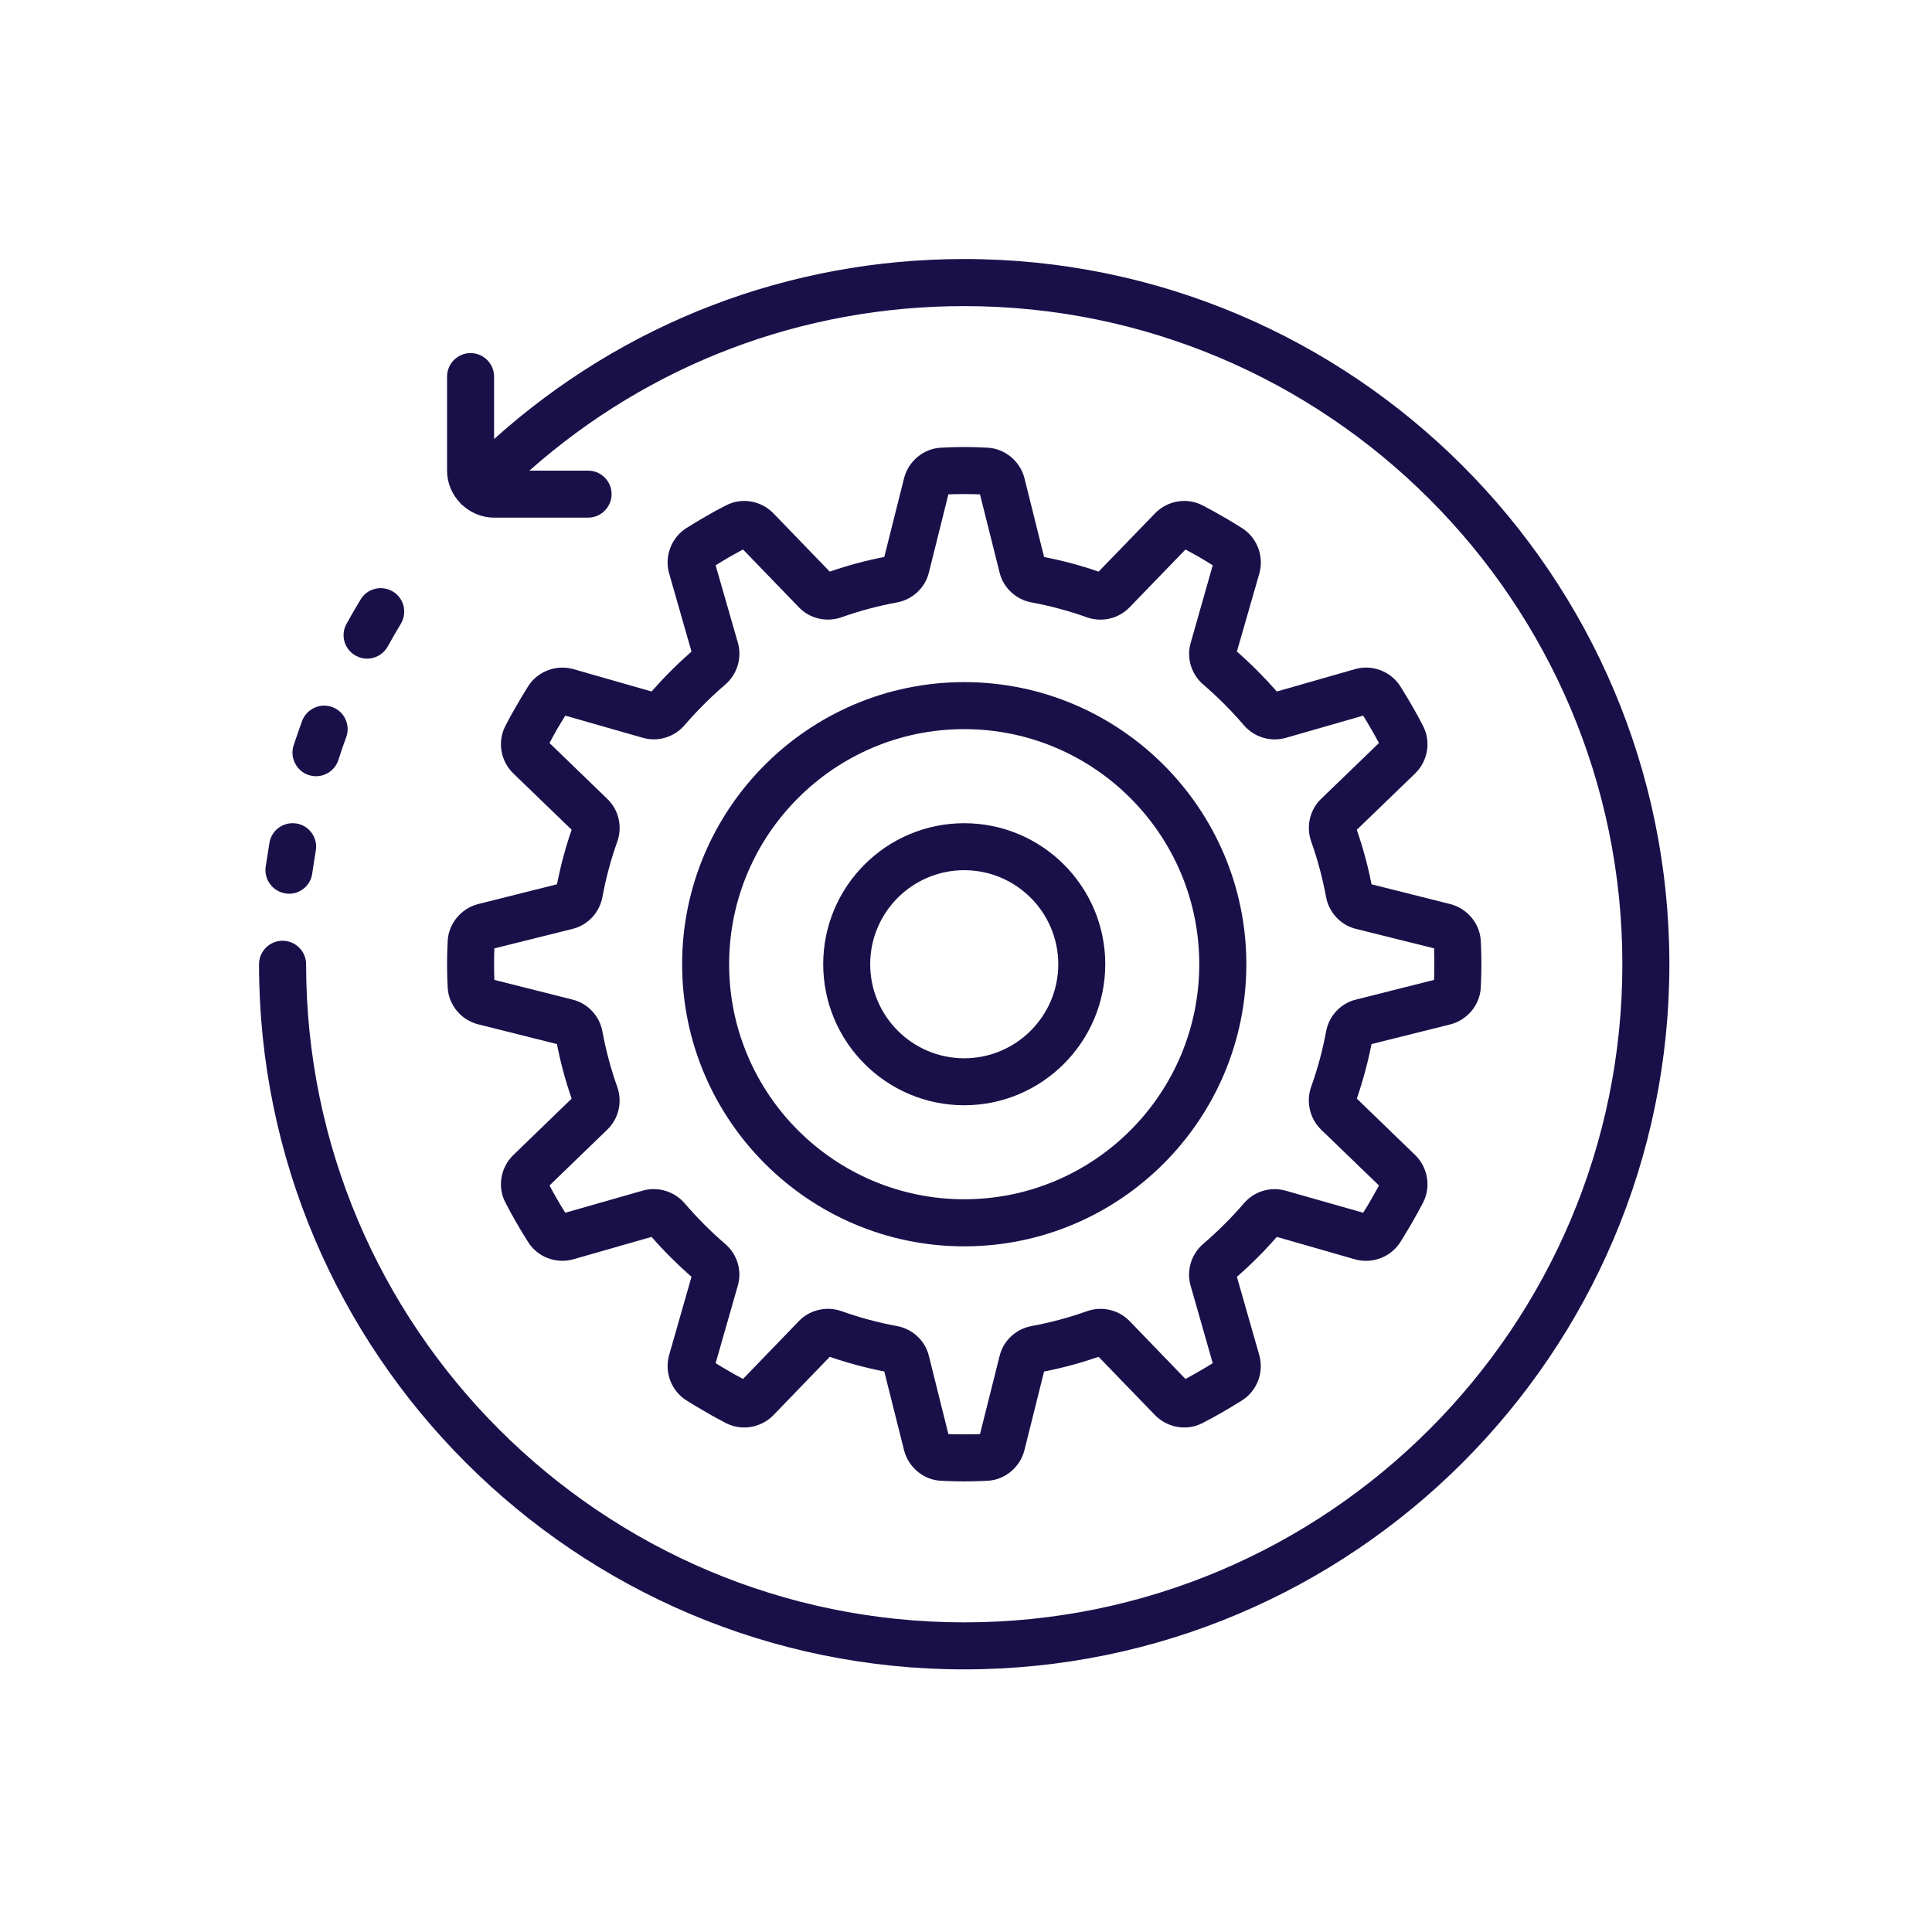
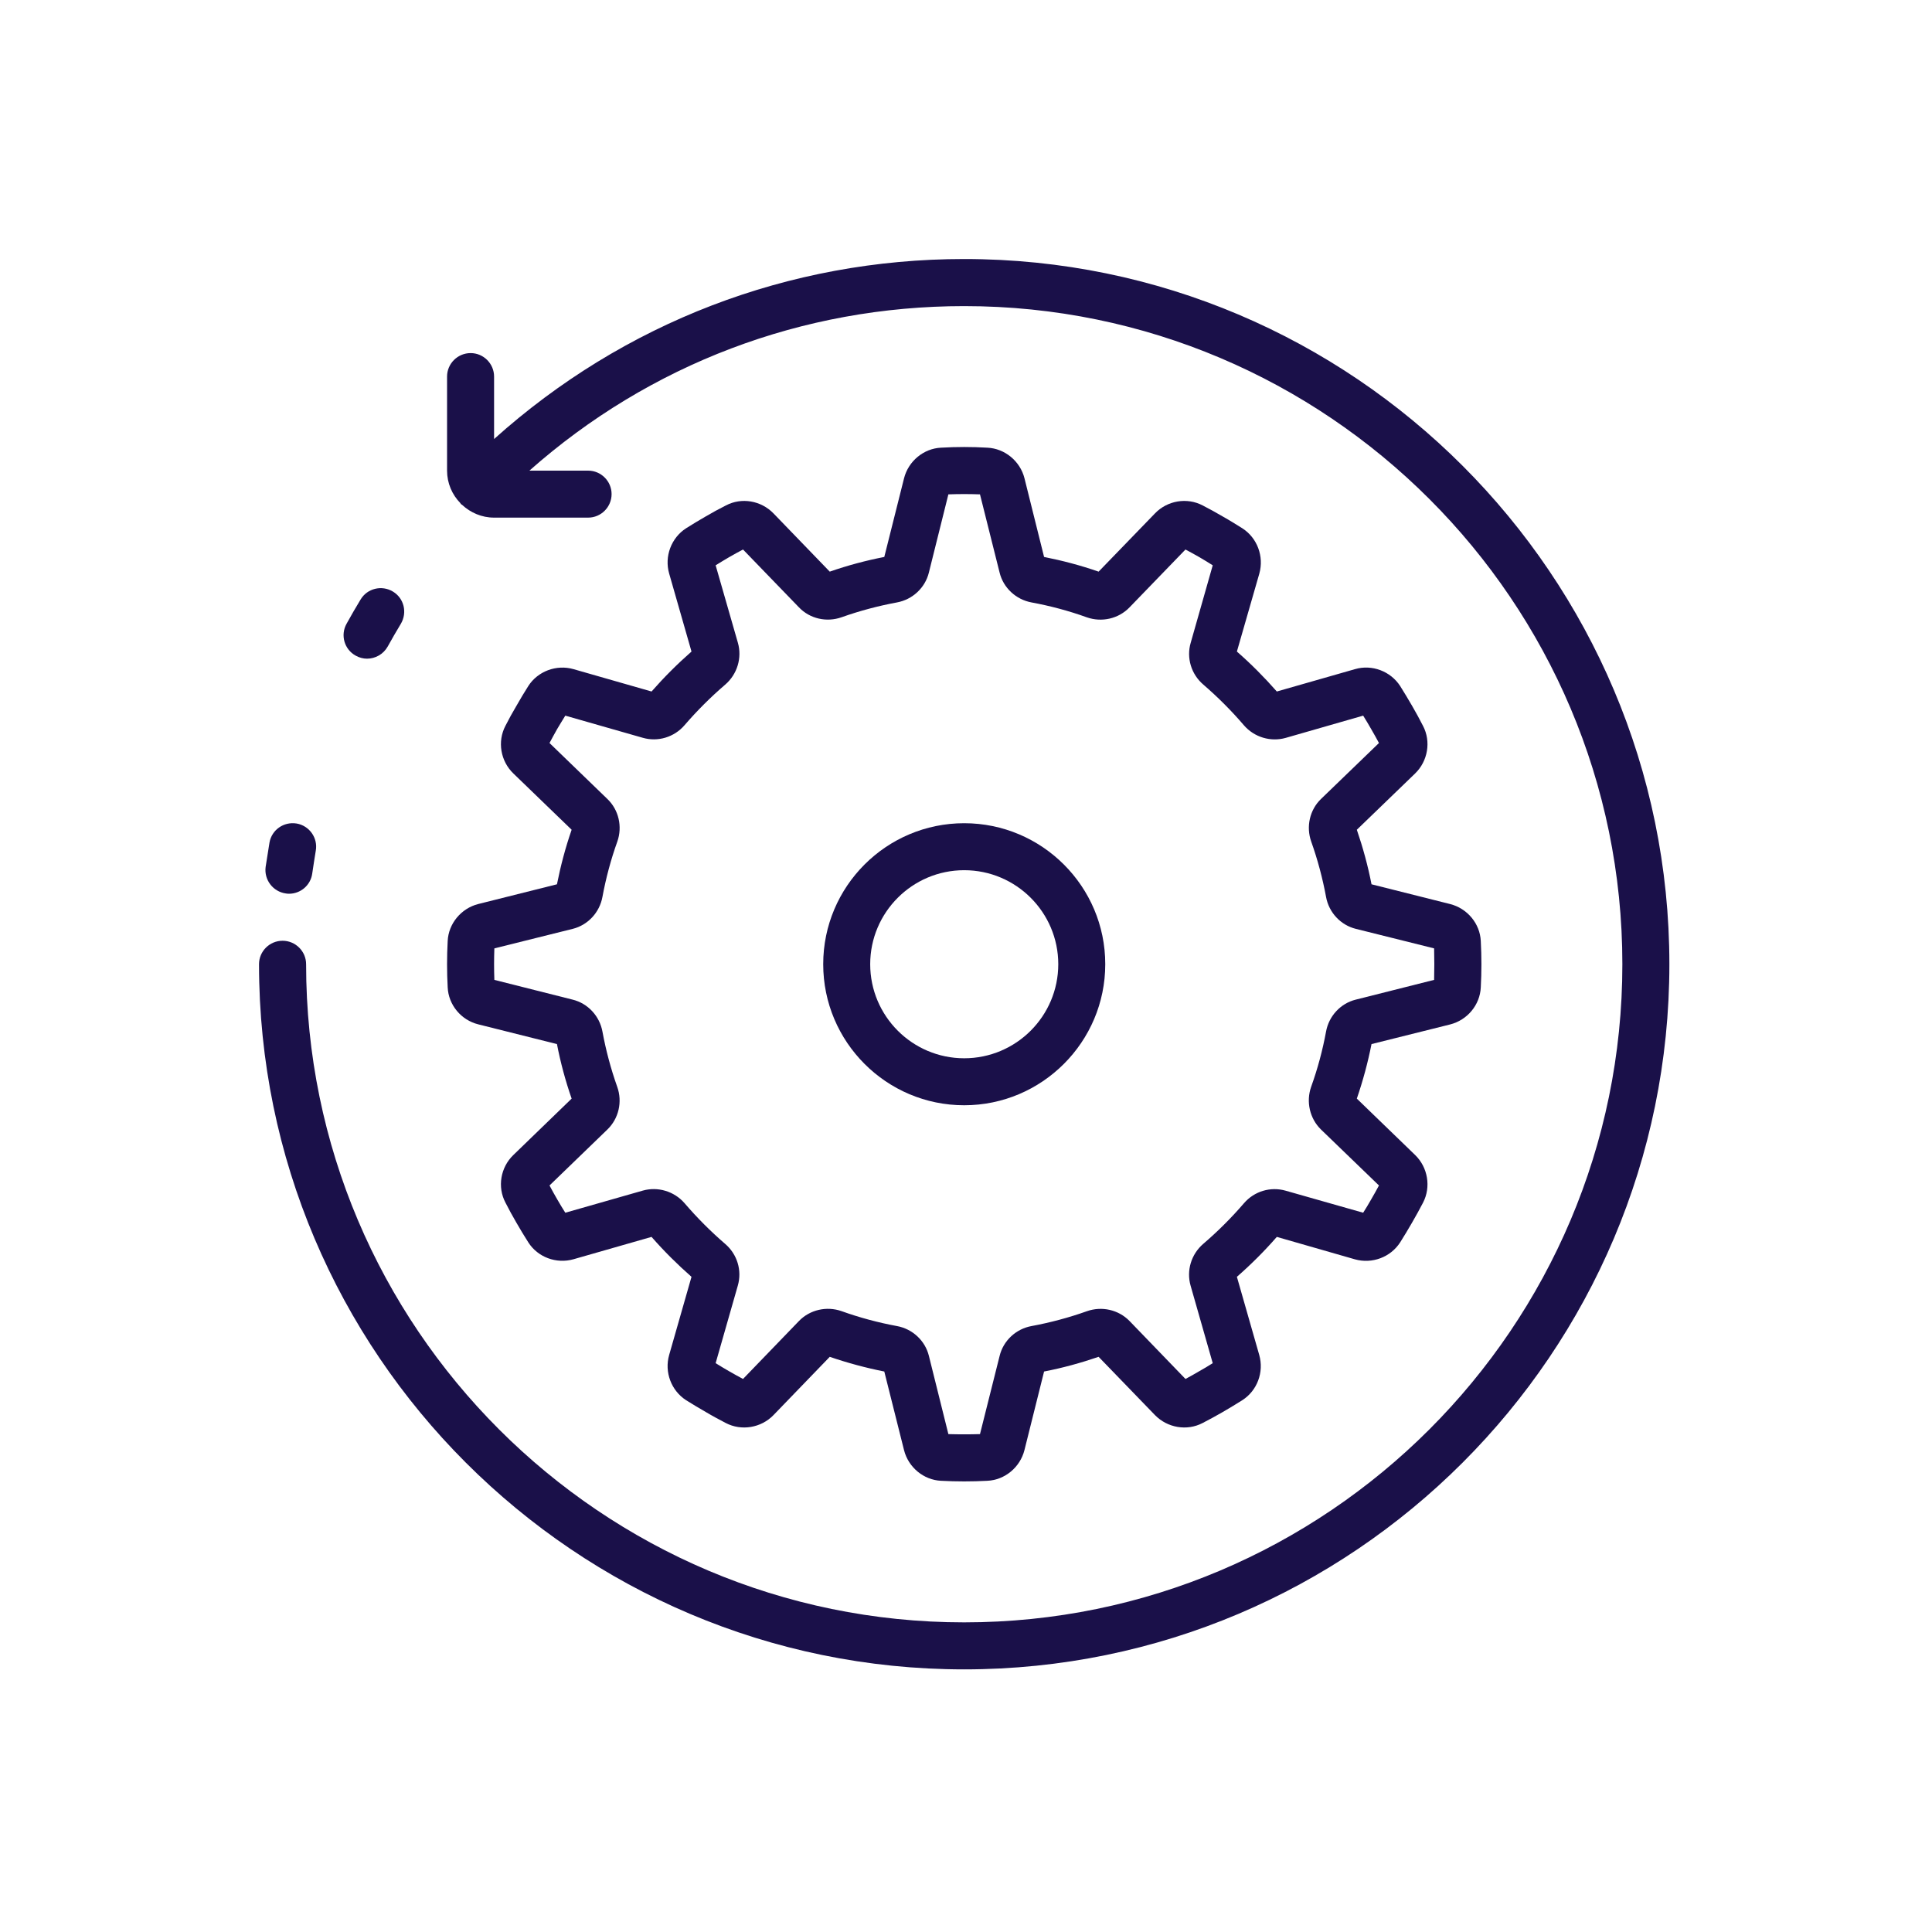
<svg xmlns="http://www.w3.org/2000/svg" width="100" zoomAndPan="magnify" viewBox="0 0 75 75" height="100" preserveAspectRatio="xMidYMid meet" version="1.0">
  <defs>
    <clipPath id="d5312d3872">
      <path d="M 10.055 31 L 13 31 L 13 35 L 10.055 35 Z M 10.055 31 " clip-rule="nonzero" />
    </clipPath>
    <clipPath id="356ca7917d">
      <path d="M 10.055 10.055 L 64.805 10.055 L 64.805 64.805 L 10.055 64.805 Z M 10.055 10.055 " clip-rule="nonzero" />
    </clipPath>
  </defs>
-   <path fill="#1a1049" d="M 37.43 28.305 C 42.465 28.305 46.555 32.398 46.555 37.43 C 46.555 42.465 42.465 46.555 37.43 46.555 C 32.398 46.555 28.305 42.465 28.305 37.43 C 28.305 32.398 32.398 28.305 37.43 28.305 Z M 37.43 48.383 C 43.469 48.383 48.383 43.469 48.383 37.43 C 48.383 31.395 43.469 26.48 37.43 26.48 C 31.395 26.48 26.48 31.395 26.48 37.43 C 26.48 43.469 31.395 48.383 37.43 48.383 " fill-opacity="1" fill-rule="nonzero" />
  <path fill="#1a1049" d="M 37.43 33.781 C 39.445 33.781 41.082 35.418 41.082 37.43 C 41.082 39.445 39.445 41.082 37.43 41.082 C 35.418 41.082 33.781 39.445 33.781 37.43 C 33.781 35.418 35.418 33.781 37.43 33.781 Z M 37.43 42.906 C 40.449 42.906 42.906 40.449 42.906 37.43 C 42.906 34.41 40.449 31.957 37.43 31.957 C 34.41 31.957 31.957 34.41 31.957 37.43 C 31.957 40.449 34.41 42.906 37.43 42.906 " fill-opacity="1" fill-rule="nonzero" />
  <path fill="#1a1049" d="M 23.578 31.016 L 21.332 28.844 C 21.426 28.664 21.527 28.484 21.629 28.301 C 21.734 28.129 21.836 27.953 21.945 27.781 L 24.953 28.641 C 25.535 28.809 26.172 28.621 26.574 28.152 C 27.059 27.59 27.59 27.059 28.156 26.574 C 28.621 26.172 28.812 25.535 28.645 24.953 L 27.781 21.945 C 27.953 21.836 28.129 21.734 28.305 21.629 C 28.484 21.527 28.664 21.426 28.844 21.332 L 31.016 23.578 C 31.438 24.02 32.09 24.168 32.672 23.961 C 33.375 23.711 34.098 23.52 34.816 23.387 C 35.422 23.277 35.914 22.82 36.059 22.227 L 36.816 19.191 C 37.223 19.176 37.637 19.176 38.043 19.191 L 38.805 22.23 C 38.949 22.82 39.441 23.277 40.047 23.387 C 40.766 23.52 41.488 23.711 42.191 23.965 C 42.773 24.168 43.422 24.02 43.848 23.578 L 46.02 21.332 C 46.199 21.426 46.379 21.527 46.559 21.629 C 46.734 21.734 46.91 21.836 47.078 21.945 L 46.223 24.953 C 46.051 25.535 46.242 26.172 46.711 26.574 C 47.273 27.059 47.805 27.59 48.289 28.156 C 48.691 28.621 49.328 28.809 49.91 28.645 L 52.918 27.781 C 53.027 27.953 53.129 28.129 53.23 28.305 C 53.336 28.484 53.434 28.664 53.531 28.844 L 51.281 31.016 C 50.844 31.438 50.695 32.09 50.902 32.672 C 51.152 33.375 51.344 34.098 51.477 34.816 C 51.586 35.422 52.043 35.914 52.637 36.059 L 55.672 36.816 C 55.676 37.02 55.68 37.227 55.68 37.43 C 55.68 37.633 55.676 37.84 55.672 38.039 L 52.633 38.805 C 52.043 38.949 51.586 39.441 51.477 40.047 C 51.344 40.766 51.152 41.488 50.898 42.191 C 50.695 42.77 50.844 43.422 51.281 43.848 L 53.531 46.02 C 53.434 46.199 53.336 46.379 53.23 46.559 C 53.129 46.734 53.027 46.91 52.918 47.078 L 49.91 46.223 C 49.324 46.055 48.691 46.242 48.289 46.711 C 47.805 47.273 47.273 47.805 46.707 48.289 C 46.242 48.691 46.051 49.324 46.219 49.91 L 47.078 52.918 C 46.91 53.027 46.734 53.129 46.555 53.23 C 46.379 53.336 46.199 53.434 46.02 53.531 L 43.848 51.281 C 43.422 50.844 42.773 50.695 42.191 50.902 C 41.488 51.152 40.766 51.344 40.047 51.477 C 39.441 51.586 38.949 52.043 38.805 52.637 L 38.043 55.672 C 37.637 55.684 37.223 55.684 36.816 55.672 L 36.059 52.633 C 35.914 52.043 35.422 51.586 34.816 51.477 C 34.098 51.344 33.375 51.152 32.668 50.898 C 32.09 50.695 31.438 50.844 31.016 51.281 L 28.844 53.531 C 28.664 53.434 28.484 53.336 28.301 53.23 C 28.129 53.129 27.953 53.027 27.781 52.918 L 28.641 49.91 C 28.812 49.324 28.621 48.691 28.152 48.289 C 27.59 47.805 27.059 47.273 26.574 46.707 C 26.172 46.242 25.531 46.055 24.953 46.219 L 21.945 47.078 C 21.836 46.91 21.734 46.734 21.629 46.555 C 21.527 46.379 21.426 46.199 21.332 46.02 L 23.578 43.848 C 24.02 43.422 24.168 42.77 23.961 42.191 C 23.711 41.488 23.52 40.766 23.387 40.047 C 23.277 39.441 22.82 38.949 22.227 38.805 L 19.191 38.039 C 19.184 37.84 19.18 37.633 19.18 37.43 C 19.18 37.227 19.184 37.02 19.191 36.816 L 22.23 36.059 C 22.82 35.914 23.277 35.422 23.387 34.816 C 23.52 34.098 23.711 33.375 23.965 32.668 C 24.168 32.09 24.02 31.438 23.578 31.016 Z M 18.566 35.094 C 17.902 35.262 17.41 35.855 17.379 36.531 C 17.363 36.832 17.355 37.129 17.355 37.43 C 17.355 37.734 17.363 38.031 17.379 38.328 C 17.41 39.012 17.902 39.602 18.57 39.766 L 21.621 40.531 C 21.758 41.242 21.949 41.953 22.191 42.648 L 19.93 44.836 C 19.43 45.316 19.301 46.078 19.621 46.684 C 19.754 46.949 19.898 47.207 20.047 47.465 C 20.195 47.727 20.352 47.977 20.508 48.227 C 20.875 48.805 21.598 49.074 22.266 48.883 L 25.293 48.016 C 25.773 48.566 26.297 49.086 26.844 49.566 L 25.977 52.598 C 25.785 53.266 26.059 53.984 26.633 54.355 C 26.883 54.512 27.137 54.664 27.395 54.812 C 27.652 54.965 27.914 55.105 28.176 55.242 C 28.785 55.559 29.547 55.43 30.027 54.934 L 32.211 52.672 C 32.906 52.91 33.621 53.102 34.328 53.242 L 35.094 56.293 C 35.262 56.961 35.855 57.453 36.531 57.484 C 36.832 57.5 37.129 57.508 37.43 57.508 C 37.734 57.508 38.031 57.5 38.328 57.484 C 39.008 57.453 39.602 56.961 39.77 56.289 L 40.531 53.242 C 41.242 53.105 41.953 52.91 42.648 52.672 L 44.836 54.934 C 45.32 55.43 46.078 55.559 46.684 55.242 C 46.949 55.105 47.207 54.965 47.465 54.816 C 47.727 54.664 47.977 54.512 48.227 54.355 C 48.805 53.984 49.074 53.266 48.883 52.598 L 48.016 49.566 C 48.566 49.086 49.086 48.566 49.566 48.016 L 52.598 48.887 C 53.266 49.074 53.984 48.805 54.355 48.227 C 54.512 47.977 54.664 47.727 54.812 47.469 C 54.965 47.207 55.105 46.949 55.242 46.688 C 55.559 46.078 55.43 45.316 54.934 44.836 L 52.672 42.648 C 52.91 41.953 53.102 41.242 53.242 40.531 L 56.289 39.77 C 56.961 39.602 57.453 39.012 57.484 38.328 C 57.5 38.031 57.508 37.734 57.508 37.43 C 57.508 37.129 57.5 36.832 57.484 36.531 C 57.453 35.855 56.961 35.262 56.289 35.094 L 53.242 34.328 C 53.105 33.621 52.91 32.906 52.672 32.211 L 54.934 30.027 C 55.43 29.547 55.559 28.785 55.242 28.18 C 55.105 27.914 54.965 27.652 54.816 27.398 C 54.664 27.137 54.512 26.883 54.355 26.633 C 53.984 26.059 53.262 25.781 52.598 25.977 L 49.566 26.844 C 49.086 26.297 48.566 25.773 48.016 25.293 L 48.887 22.266 C 49.074 21.598 48.805 20.879 48.227 20.508 C 47.977 20.352 47.727 20.195 47.469 20.051 C 47.207 19.898 46.949 19.754 46.688 19.621 C 46.078 19.301 45.316 19.43 44.836 19.93 L 42.648 22.191 C 41.953 21.949 41.242 21.762 40.531 21.621 L 39.77 18.566 C 39.602 17.902 39.008 17.41 38.328 17.379 C 37.734 17.344 37.129 17.344 36.531 17.379 C 35.855 17.41 35.262 17.902 35.094 18.57 L 34.328 21.621 C 33.621 21.758 32.906 21.949 32.211 22.191 L 30.027 19.93 C 29.543 19.43 28.785 19.301 28.18 19.621 C 27.914 19.754 27.652 19.898 27.398 20.047 C 27.137 20.195 26.883 20.352 26.633 20.508 C 26.059 20.879 25.785 21.598 25.977 22.266 L 26.844 25.293 C 26.297 25.773 25.773 26.297 25.293 26.844 L 22.266 25.977 C 21.598 25.785 20.875 26.059 20.508 26.633 C 20.352 26.883 20.195 27.137 20.051 27.395 C 19.898 27.652 19.754 27.914 19.621 28.176 C 19.301 28.785 19.43 29.547 19.93 30.027 L 22.191 32.211 C 21.949 32.906 21.762 33.621 21.621 34.328 L 18.566 35.094 " fill-opacity="1" fill-rule="nonzero" />
  <path fill="#1a1049" d="M 13.809 25.453 C 13.949 25.531 14.102 25.57 14.246 25.57 C 14.57 25.57 14.883 25.398 15.051 25.098 C 15.215 24.797 15.387 24.508 15.559 24.219 C 15.82 23.781 15.684 23.223 15.254 22.965 C 14.82 22.703 14.258 22.84 14 23.27 C 13.809 23.582 13.629 23.898 13.453 24.215 C 13.207 24.656 13.367 25.211 13.809 25.453 " fill-opacity="1" fill-rule="nonzero" />
-   <path fill="#1a1049" d="M 13.137 29.5 C 13.23 29.203 13.332 28.91 13.438 28.625 C 13.613 28.148 13.375 27.625 12.902 27.449 C 12.43 27.273 11.902 27.52 11.727 27.988 C 11.613 28.301 11.504 28.621 11.398 28.938 C 11.242 29.414 11.508 29.93 11.984 30.09 C 12.082 30.117 12.172 30.133 12.27 30.133 C 12.652 30.133 13.012 29.887 13.137 29.5 " fill-opacity="1" fill-rule="nonzero" />
  <g clip-path="url(#d5312d3872)">
    <path fill="#1a1049" d="M 10.461 32.711 C 10.41 33.027 10.359 33.34 10.312 33.652 C 10.246 34.152 10.594 34.613 11.094 34.684 C 11.133 34.691 11.18 34.695 11.219 34.695 C 11.668 34.695 12.059 34.367 12.121 33.91 C 12.164 33.613 12.211 33.316 12.258 33.027 C 12.348 32.531 12.012 32.055 11.516 31.969 C 11.016 31.887 10.547 32.215 10.461 32.711 " fill-opacity="1" fill-rule="nonzero" />
  </g>
  <g clip-path="url(#356ca7917d)">
    <path fill="#1a1049" d="M 37.43 10.055 C 30.617 10.055 24.207 12.531 19.18 17.043 L 19.18 14.617 C 19.18 14.117 18.77 13.707 18.27 13.707 C 17.766 13.707 17.355 14.117 17.355 14.617 L 17.355 18.27 C 17.355 18.758 17.551 19.203 17.871 19.531 C 17.879 19.543 17.883 19.559 17.895 19.57 C 17.91 19.582 17.926 19.586 17.938 19.598 C 18.266 19.902 18.699 20.094 19.18 20.094 L 22.832 20.094 C 23.332 20.094 23.742 19.684 23.742 19.18 C 23.742 18.68 23.332 18.27 22.832 18.27 L 20.551 18.27 C 25.215 14.141 31.141 11.883 37.43 11.883 C 51.52 11.883 62.98 23.34 62.98 37.43 C 62.98 51.52 51.52 62.98 37.43 62.98 C 23.34 62.98 11.883 51.52 11.883 37.43 C 11.883 36.93 11.473 36.52 10.969 36.52 C 10.465 36.52 10.055 36.93 10.055 37.43 C 10.055 52.527 22.336 64.805 37.43 64.805 C 52.527 64.805 64.805 52.527 64.805 37.43 C 64.805 22.336 52.527 10.055 37.43 10.055 " fill-opacity="1" fill-rule="nonzero" />
  </g>
</svg>